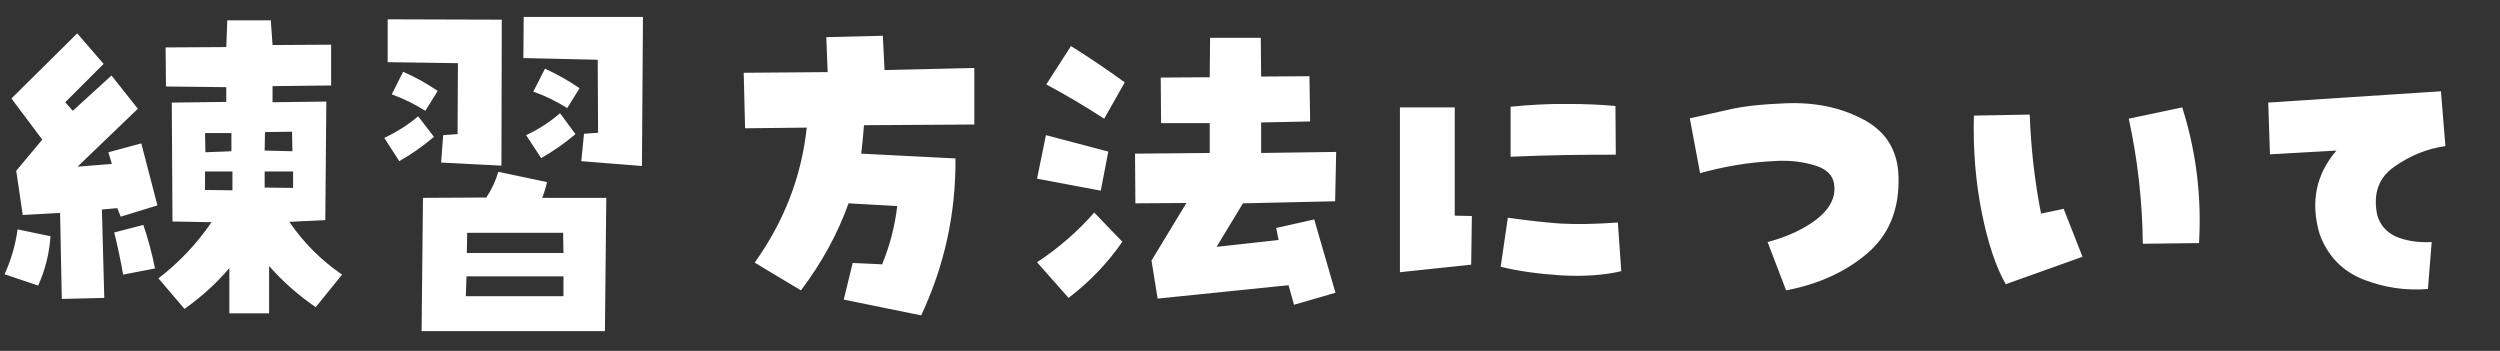
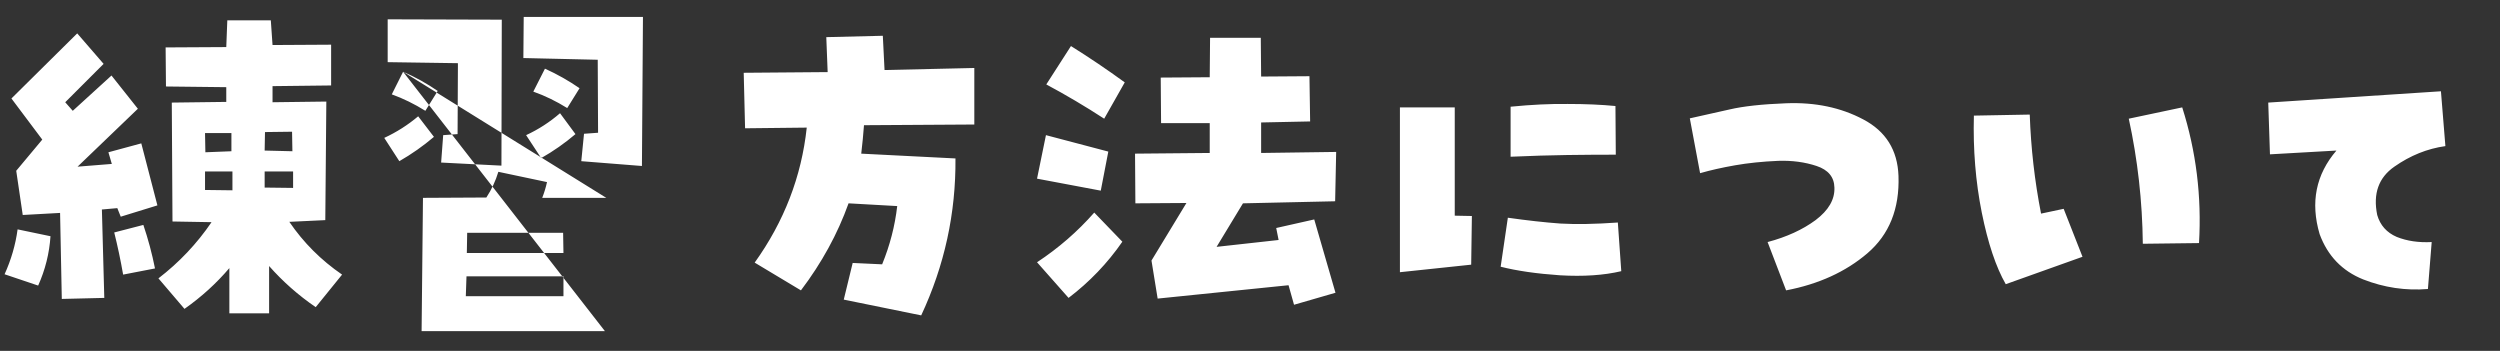
<svg xmlns="http://www.w3.org/2000/svg" width="285" height="40" viewBox="0 0 285 40" fill="none">
  <rect x="0" y="0" width="285" height="40" fill="#333333" stroke="none" />
-   <path d="M5.756 26.93C5.626 28.883 5.157 30.758 4.35 32.555L0.522 31.266C1.277 29.599 1.772 27.893 2.006 26.148L5.756 26.93ZM13.764 24.703L13.373 23.727L11.616 23.883L11.889 33.961L7.045 34.078L6.85 24.273L2.592 24.508L1.85 19.469L4.819 15.914L1.303 11.227L8.803 3.805L11.811 7.281L7.436 11.656L8.295 12.633L12.709 8.609L15.717 12.398L8.842 19L12.748 18.688L12.358 17.359L16.108 16.344L17.944 23.414L13.764 24.703ZM17.67 30.602L14.037 31.305C13.751 29.664 13.412 28.062 13.022 26.5L16.342 25.641C16.889 27.255 17.332 28.909 17.67 30.602ZM32.983 25.289C34.597 27.659 36.603 29.664 38.998 31.305L35.991 35.016C34.011 33.661 32.241 32.099 30.678 30.328V35.719H26.147V30.562C24.663 32.307 22.957 33.857 21.03 35.211L18.061 31.734C20.431 29.912 22.449 27.776 24.116 25.328L19.663 25.25L19.584 11.695L25.795 11.617V9.938L18.92 9.859L18.881 5.406L25.795 5.367L25.913 2.32H30.873L31.069 5.133L37.748 5.094V9.742L31.069 9.82V11.656L37.202 11.578L37.084 25.094L32.983 25.289ZM26.381 15.172H23.373L23.413 17.359L26.381 17.242V15.172ZM23.373 21.656L26.498 21.695V19.547H23.373V21.656ZM30.209 15.055L30.17 17.164L33.334 17.242L33.295 15.016L30.209 15.055ZM30.17 21.383L33.413 21.422V19.547H30.17V21.383ZM43.805 15.719C45.211 15.068 46.5 14.247 47.672 13.258L49.469 15.602C48.245 16.643 46.93 17.568 45.523 18.375L43.805 15.719ZM44.195 7.086V2.203L57.203 2.242L57.164 18.883L50.289 18.531L50.523 15.406L52.164 15.289L52.203 7.203L44.195 7.086ZM45.953 8.18C47.333 8.779 48.648 9.508 49.898 10.367L48.492 12.633C47.242 11.852 45.966 11.227 44.664 10.758L45.953 8.18ZM69.117 22.555L68.961 37.75H48.062L48.219 22.555L55.445 22.516C56.044 21.604 56.5 20.628 56.812 19.586L62.359 20.758C62.229 21.357 62.047 21.956 61.812 22.555H69.117ZM53.102 33.766H64.234V31.5H53.18L53.102 33.766ZM53.258 26.539L53.219 28.844H64.234L64.195 26.539H53.258ZM73.297 1.93L73.18 18.922L66.266 18.375L66.578 15.25L68.18 15.133L68.141 6.812L59.664 6.617L59.703 1.93H73.297ZM59.977 15.406C61.383 14.755 62.672 13.922 63.844 12.906L65.602 15.289C64.378 16.331 63.075 17.242 61.695 18.023L59.977 15.406ZM62.125 7.828C63.505 8.453 64.82 9.195 66.07 10.055L64.664 12.32C63.414 11.539 62.125 10.914 60.797 10.445L62.125 7.828ZM100.642 4.078L100.838 7.984L111.072 7.75V14.195L98.494 14.273C98.416 15.341 98.311 16.422 98.181 17.516L108.923 18.062C108.976 24.312 107.673 30.276 105.017 35.953L96.189 34.156L97.205 29.977L100.564 30.133C101.449 27.971 102.022 25.758 102.283 23.492L96.736 23.18C95.486 26.669 93.676 29.977 91.306 33.102L86.033 29.938C89.392 25.25 91.371 20.12 91.97 14.547L84.939 14.625L84.783 8.297L94.353 8.219L94.197 4.234L100.642 4.078ZM126.347 17.281L125.488 21.734L118.222 20.367L119.238 15.406L126.347 17.281ZM127.948 27.555C126.256 30.003 124.211 32.138 121.816 33.961L118.222 29.898C120.67 28.284 122.844 26.396 124.745 24.234L127.948 27.555ZM119.277 9.625L122.089 5.25C124.172 6.552 126.217 7.932 128.222 9.391L125.878 13.531C123.717 12.125 121.516 10.823 119.277 9.625ZM129.394 17.516L137.909 17.438V14.039H132.363L132.323 8.844L137.909 8.805L137.948 4.312H143.73L143.769 8.727L149.277 8.688L149.355 13.844L143.769 13.961V17.438L152.323 17.32L152.206 22.945L141.698 23.18L138.691 28.141L145.761 27.359L145.488 25.992L149.823 25.016L152.245 33.375L147.519 34.742L146.894 32.516L131.972 34.039L131.269 29.703L135.253 23.141L129.433 23.18L129.394 17.516ZM171.895 24.82C174.109 25.133 176.101 25.354 177.872 25.484C179.669 25.588 181.856 25.549 184.434 25.367L184.825 30.914C182.846 31.383 180.515 31.539 177.833 31.383C175.177 31.201 172.924 30.875 171.075 30.406L171.895 24.82ZM172.208 12.164C174.578 11.93 176.752 11.825 178.731 11.852C180.736 11.852 182.546 11.93 184.161 12.086L184.2 17.633C182.403 17.633 180.554 17.646 178.653 17.672C176.752 17.698 174.604 17.763 172.208 17.867V12.164ZM167.794 24.625L167.716 30.172L159.591 31.031V12.242H165.841V24.586L167.794 24.625ZM201.506 27.594C203.668 27.021 205.491 26.188 206.975 25.094C208.459 23.974 209.176 22.737 209.123 21.383C209.097 20.185 208.42 19.365 207.092 18.922C205.764 18.479 204.306 18.284 202.717 18.336C200.92 18.414 199.28 18.583 197.795 18.844C196.311 19.104 194.983 19.404 193.811 19.742L192.639 13.492C194.123 13.154 195.634 12.815 197.17 12.477C198.733 12.112 200.881 11.878 203.616 11.773C206.923 11.643 209.853 12.255 212.405 13.609C214.983 14.963 216.324 17.112 216.428 20.055C216.558 23.805 215.373 26.747 212.873 28.883C210.399 30.992 207.314 32.398 203.616 33.102L201.506 27.594ZM228.656 32.398C227.536 30.445 226.625 27.724 225.922 24.234C225.219 20.719 224.919 17.034 225.023 13.18L231.391 13.062C231.521 16.865 231.951 20.628 232.68 24.352L235.258 23.805L237.406 29.273L228.656 32.398ZM250.688 27.711L244.281 27.789C244.229 22.945 243.695 18.193 242.68 13.531L248.773 12.242C250.362 17.242 251 22.398 250.688 27.711ZM266.353 17.164L258.775 17.594L258.58 11.695L278.267 10.406L278.775 16.656C276.718 16.943 274.778 17.724 272.955 19C271.158 20.25 270.507 22.086 271.002 24.508C271.34 25.68 272.082 26.513 273.228 27.008C274.4 27.477 275.728 27.672 277.213 27.594L276.783 32.945C274.257 33.154 271.796 32.789 269.4 31.852C267.004 30.888 265.351 29.169 264.439 26.695C263.371 23.076 264.009 19.898 266.353 17.164Z" fill="white" />
+   <path d="M5.756 26.93C5.626 28.883 5.157 30.758 4.35 32.555L0.522 31.266C1.277 29.599 1.772 27.893 2.006 26.148L5.756 26.93ZM13.764 24.703L13.373 23.727L11.616 23.883L11.889 33.961L7.045 34.078L6.85 24.273L2.592 24.508L1.85 19.469L4.819 15.914L1.303 11.227L8.803 3.805L11.811 7.281L7.436 11.656L8.295 12.633L12.709 8.609L15.717 12.398L8.842 19L12.748 18.688L12.358 17.359L16.108 16.344L17.944 23.414L13.764 24.703ZM17.67 30.602L14.037 31.305C13.751 29.664 13.412 28.062 13.022 26.5L16.342 25.641C16.889 27.255 17.332 28.909 17.67 30.602ZM32.983 25.289C34.597 27.659 36.603 29.664 38.998 31.305L35.991 35.016C34.011 33.661 32.241 32.099 30.678 30.328V35.719H26.147V30.562C24.663 32.307 22.957 33.857 21.03 35.211L18.061 31.734C20.431 29.912 22.449 27.776 24.116 25.328L19.663 25.25L19.584 11.695L25.795 11.617V9.938L18.92 9.859L18.881 5.406L25.795 5.367L25.913 2.32H30.873L31.069 5.133L37.748 5.094V9.742L31.069 9.82V11.656L37.202 11.578L37.084 25.094L32.983 25.289ZM26.381 15.172H23.373L23.413 17.359L26.381 17.242V15.172ZM23.373 21.656L26.498 21.695V19.547H23.373V21.656ZM30.209 15.055L30.17 17.164L33.334 17.242L33.295 15.016L30.209 15.055ZM30.17 21.383L33.413 21.422V19.547H30.17V21.383ZM43.805 15.719C45.211 15.068 46.5 14.247 47.672 13.258L49.469 15.602C48.245 16.643 46.93 17.568 45.523 18.375L43.805 15.719ZM44.195 7.086V2.203L57.203 2.242L57.164 18.883L50.289 18.531L50.523 15.406L52.164 15.289L52.203 7.203L44.195 7.086ZM45.953 8.18C47.333 8.779 48.648 9.508 49.898 10.367L48.492 12.633C47.242 11.852 45.966 11.227 44.664 10.758L45.953 8.18ZL68.961 37.75H48.062L48.219 22.555L55.445 22.516C56.044 21.604 56.5 20.628 56.812 19.586L62.359 20.758C62.229 21.357 62.047 21.956 61.812 22.555H69.117ZM53.102 33.766H64.234V31.5H53.18L53.102 33.766ZM53.258 26.539L53.219 28.844H64.234L64.195 26.539H53.258ZM73.297 1.93L73.18 18.922L66.266 18.375L66.578 15.25L68.18 15.133L68.141 6.812L59.664 6.617L59.703 1.93H73.297ZM59.977 15.406C61.383 14.755 62.672 13.922 63.844 12.906L65.602 15.289C64.378 16.331 63.075 17.242 61.695 18.023L59.977 15.406ZM62.125 7.828C63.505 8.453 64.82 9.195 66.07 10.055L64.664 12.32C63.414 11.539 62.125 10.914 60.797 10.445L62.125 7.828ZM100.642 4.078L100.838 7.984L111.072 7.75V14.195L98.494 14.273C98.416 15.341 98.311 16.422 98.181 17.516L108.923 18.062C108.976 24.312 107.673 30.276 105.017 35.953L96.189 34.156L97.205 29.977L100.564 30.133C101.449 27.971 102.022 25.758 102.283 23.492L96.736 23.18C95.486 26.669 93.676 29.977 91.306 33.102L86.033 29.938C89.392 25.25 91.371 20.12 91.97 14.547L84.939 14.625L84.783 8.297L94.353 8.219L94.197 4.234L100.642 4.078ZM126.347 17.281L125.488 21.734L118.222 20.367L119.238 15.406L126.347 17.281ZM127.948 27.555C126.256 30.003 124.211 32.138 121.816 33.961L118.222 29.898C120.67 28.284 122.844 26.396 124.745 24.234L127.948 27.555ZM119.277 9.625L122.089 5.25C124.172 6.552 126.217 7.932 128.222 9.391L125.878 13.531C123.717 12.125 121.516 10.823 119.277 9.625ZM129.394 17.516L137.909 17.438V14.039H132.363L132.323 8.844L137.909 8.805L137.948 4.312H143.73L143.769 8.727L149.277 8.688L149.355 13.844L143.769 13.961V17.438L152.323 17.32L152.206 22.945L141.698 23.18L138.691 28.141L145.761 27.359L145.488 25.992L149.823 25.016L152.245 33.375L147.519 34.742L146.894 32.516L131.972 34.039L131.269 29.703L135.253 23.141L129.433 23.18L129.394 17.516ZM171.895 24.82C174.109 25.133 176.101 25.354 177.872 25.484C179.669 25.588 181.856 25.549 184.434 25.367L184.825 30.914C182.846 31.383 180.515 31.539 177.833 31.383C175.177 31.201 172.924 30.875 171.075 30.406L171.895 24.82ZM172.208 12.164C174.578 11.93 176.752 11.825 178.731 11.852C180.736 11.852 182.546 11.93 184.161 12.086L184.2 17.633C182.403 17.633 180.554 17.646 178.653 17.672C176.752 17.698 174.604 17.763 172.208 17.867V12.164ZM167.794 24.625L167.716 30.172L159.591 31.031V12.242H165.841V24.586L167.794 24.625ZM201.506 27.594C203.668 27.021 205.491 26.188 206.975 25.094C208.459 23.974 209.176 22.737 209.123 21.383C209.097 20.185 208.42 19.365 207.092 18.922C205.764 18.479 204.306 18.284 202.717 18.336C200.92 18.414 199.28 18.583 197.795 18.844C196.311 19.104 194.983 19.404 193.811 19.742L192.639 13.492C194.123 13.154 195.634 12.815 197.17 12.477C198.733 12.112 200.881 11.878 203.616 11.773C206.923 11.643 209.853 12.255 212.405 13.609C214.983 14.963 216.324 17.112 216.428 20.055C216.558 23.805 215.373 26.747 212.873 28.883C210.399 30.992 207.314 32.398 203.616 33.102L201.506 27.594ZM228.656 32.398C227.536 30.445 226.625 27.724 225.922 24.234C225.219 20.719 224.919 17.034 225.023 13.18L231.391 13.062C231.521 16.865 231.951 20.628 232.68 24.352L235.258 23.805L237.406 29.273L228.656 32.398ZM250.688 27.711L244.281 27.789C244.229 22.945 243.695 18.193 242.68 13.531L248.773 12.242C250.362 17.242 251 22.398 250.688 27.711ZM266.353 17.164L258.775 17.594L258.58 11.695L278.267 10.406L278.775 16.656C276.718 16.943 274.778 17.724 272.955 19C271.158 20.25 270.507 22.086 271.002 24.508C271.34 25.68 272.082 26.513 273.228 27.008C274.4 27.477 275.728 27.672 277.213 27.594L276.783 32.945C274.257 33.154 271.796 32.789 269.4 31.852C267.004 30.888 265.351 29.169 264.439 26.695C263.371 23.076 264.009 19.898 266.353 17.164Z" fill="white" />
</svg>